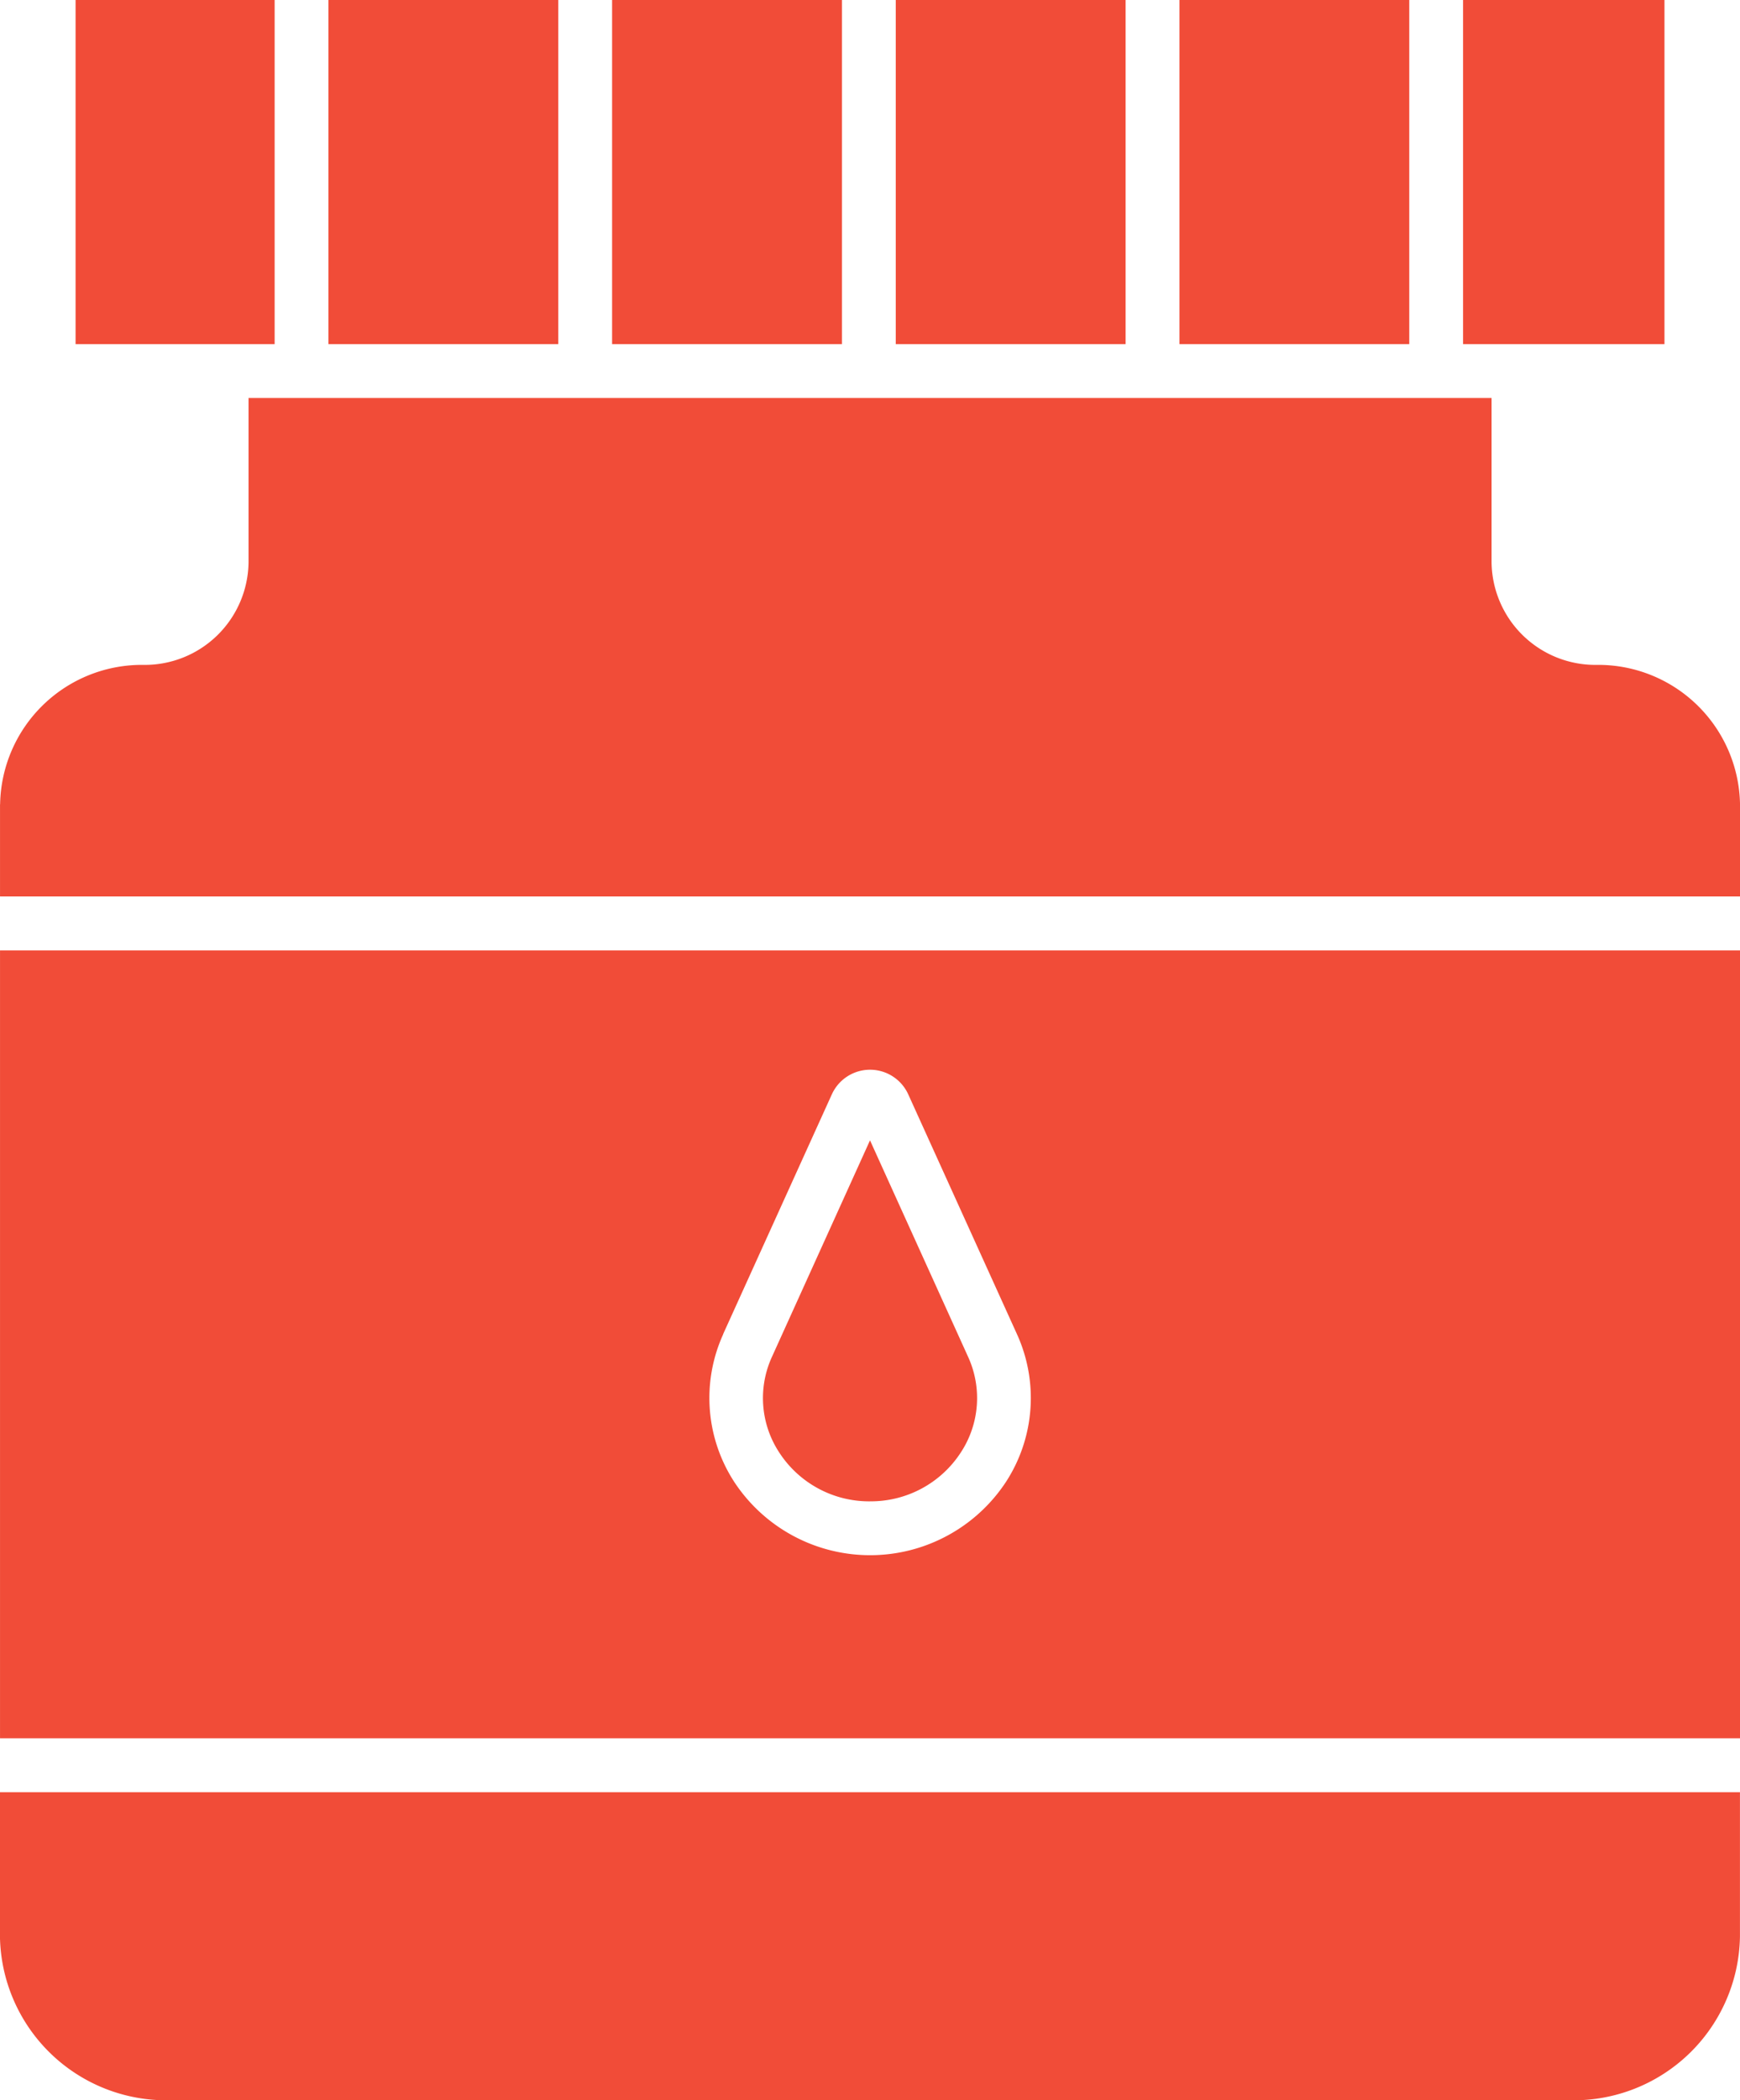
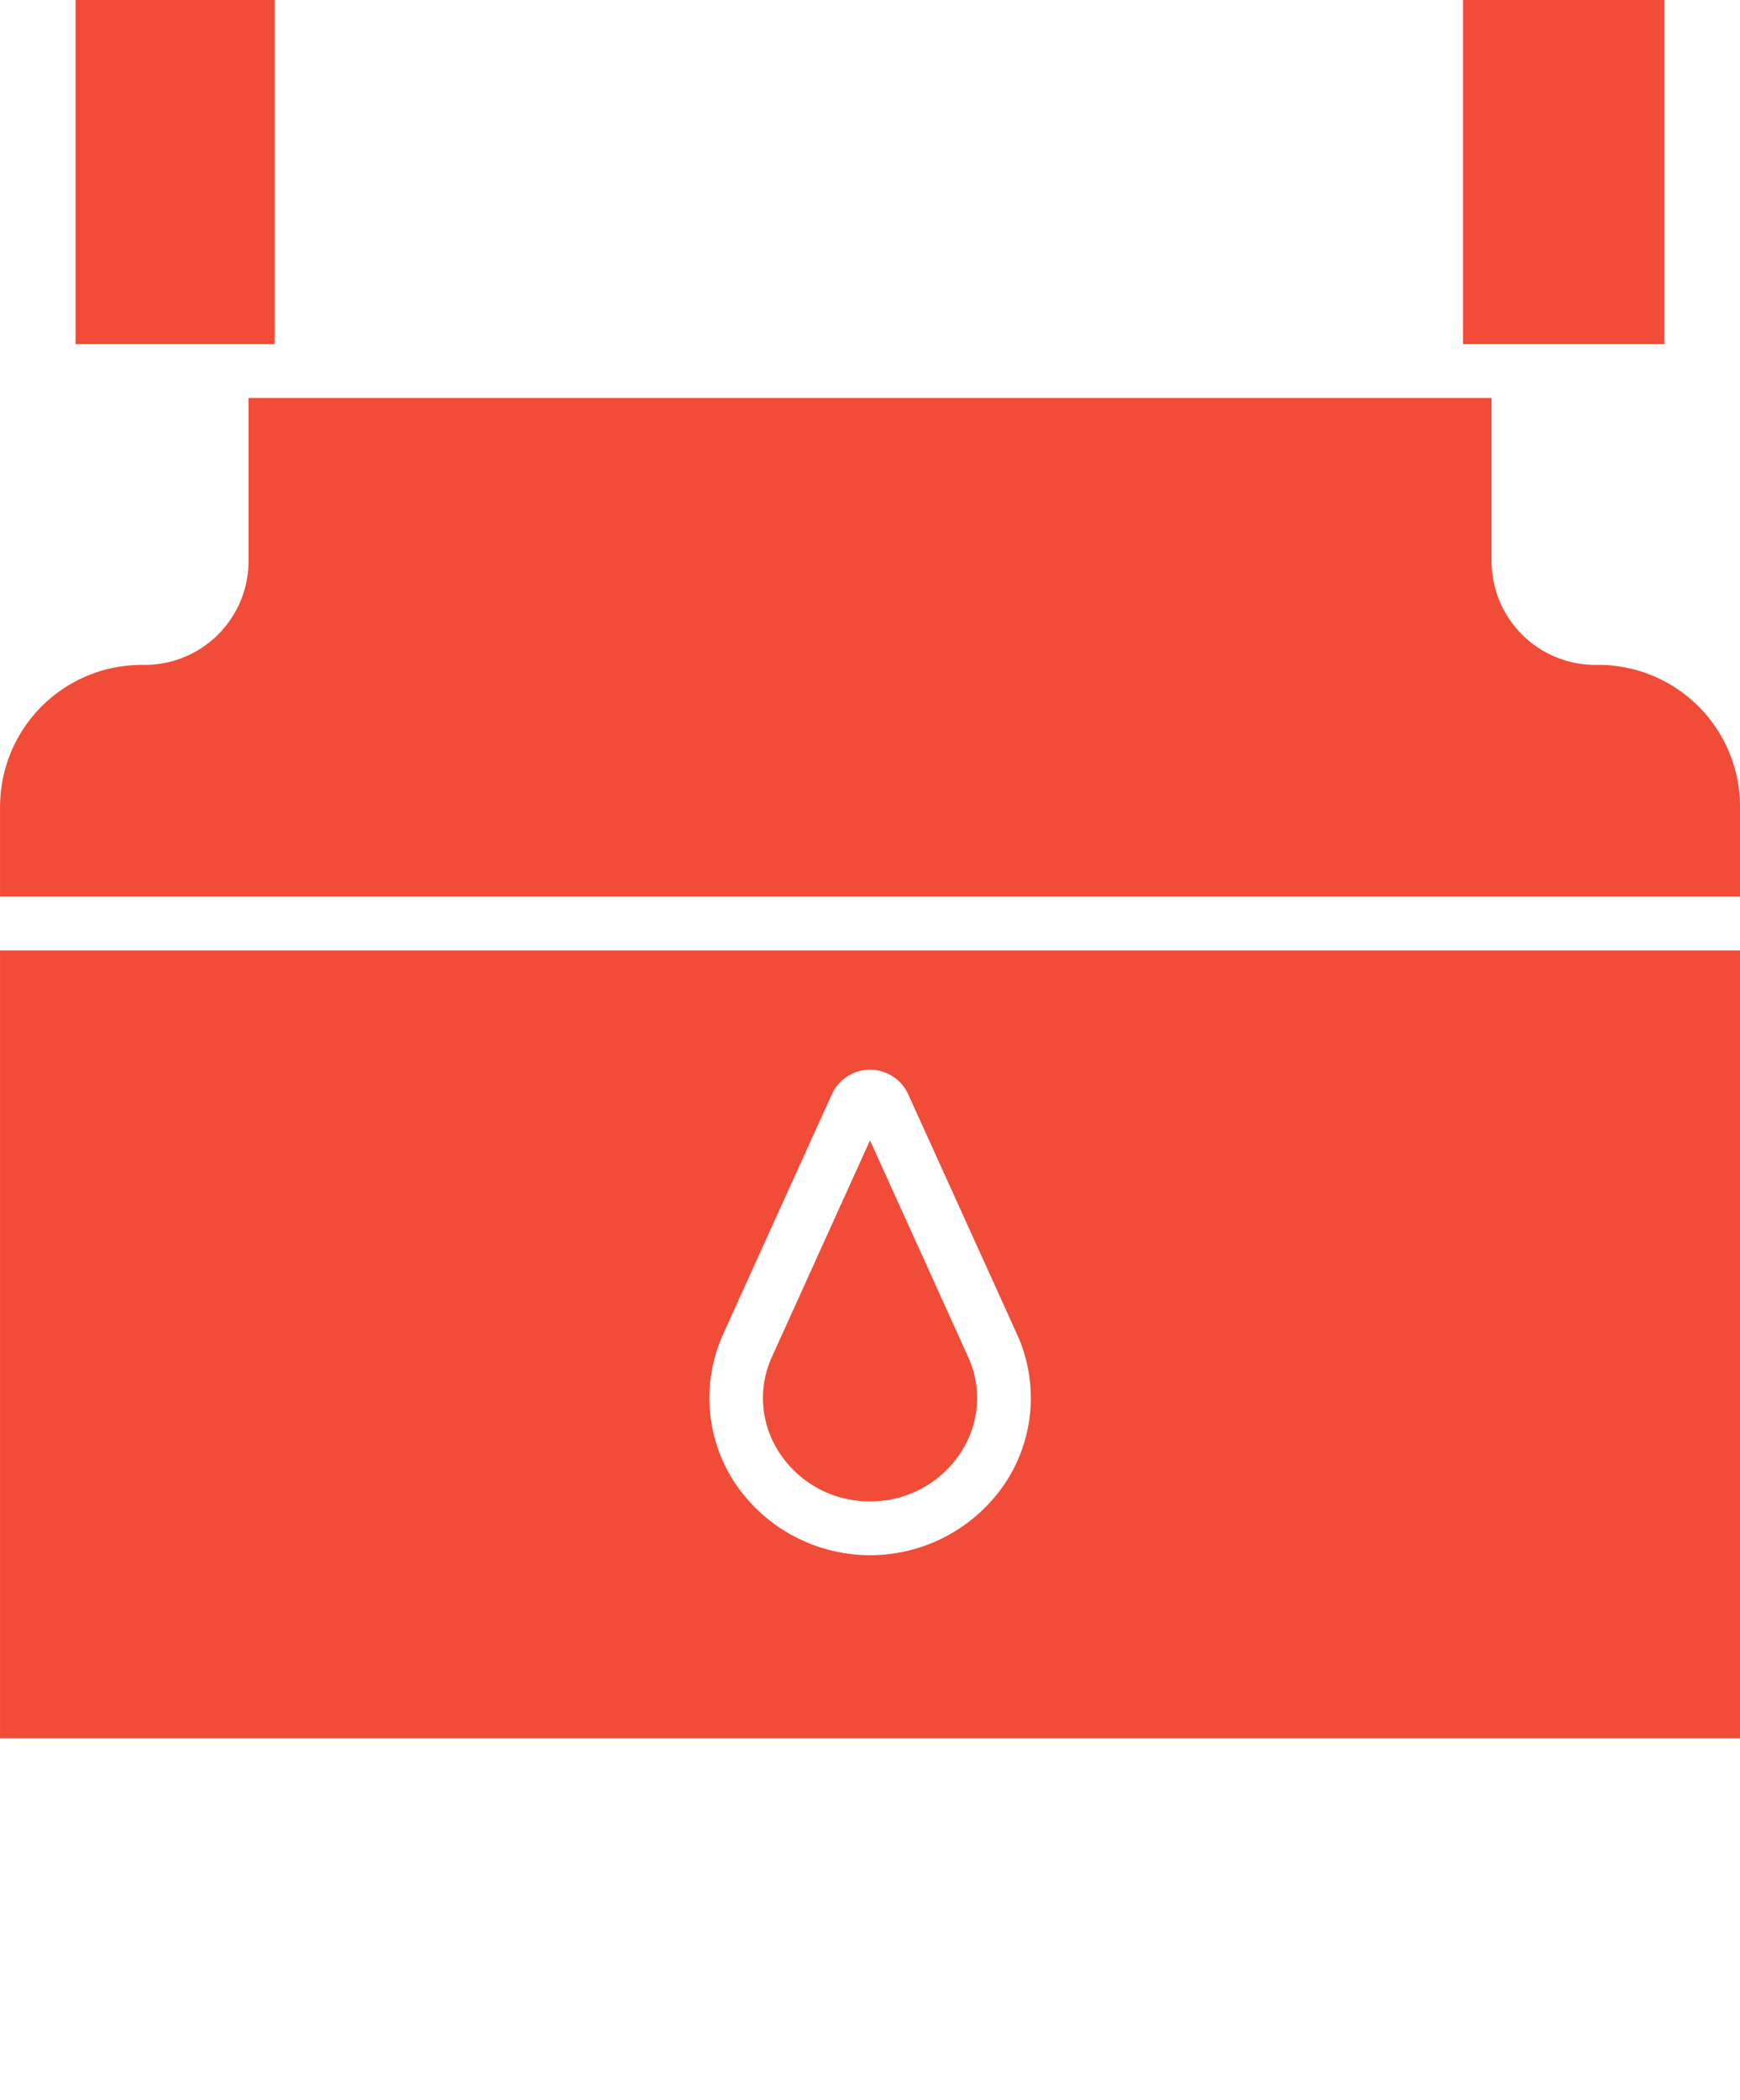
<svg xmlns="http://www.w3.org/2000/svg" width="78.347" height="94.5" viewBox="0 0 78.347 94.5">
  <g id="noun-glue-bottle-3533628" transform="translate(-145.302 -51.562)">
    <path id="Path_639" data-name="Path 639" d="M184.8,51.562h8.963V67.046H184.8Z" transform="translate(-36.095)" fill="#F14C38" />
-     <path id="Path_640" data-name="Path 640" d="M465.21,51.562h10.349V67.046H465.21Z" transform="translate(-292.347)" fill="#F14C38" />
    <path id="Path_641" data-name="Path 641" d="M909.96,51.562h9.068V67.046H909.96Z" transform="translate(-698.78)" fill="#F14C38" />
-     <path id="Path_642" data-name="Path 642" d="M761.71,51.562h10.349V67.046H761.71Z" transform="translate(-563.302)" fill="#F14C38" />
-     <path id="Path_643" data-name="Path 643" d="M613.46,51.562h10.349V67.046H613.46Z" transform="translate(-427.824)" fill="#F14C38" />
-     <path id="Path_644" data-name="Path 644" d="M316.95,51.562H327.3V67.046H316.95Z" transform="translate(-156.86)" fill="#F14C38" />
-     <path id="Path_645" data-name="Path 645" d="M145.3,994a7.488,7.488,0,0,0,7.594,7.36h63.159a7.488,7.488,0,0,0,7.594-7.36V987.5H145.3Z" transform="translate(0 -855.299)" fill="#F14C38" />
    <path id="Path_646" data-name="Path 646" d="M145.31,277.685v4.15h78.347v-4.15a6.382,6.382,0,0,0-6.474-6.27,4.673,4.673,0,0,1-4.713-4.621v-7.388H156.5v7.388h0a4.673,4.673,0,0,1-4.713,4.621,6.382,6.382,0,0,0-6.473,6.27Z" transform="translate(-0.007 -189.937)" fill="#F14C38" />
    <path id="Path_647" data-name="Path 647" d="M145.31,583.332h78.347V547.88H145.31Zm32.558-18.181,4.9-10.8a1.889,1.889,0,0,1,3.433,0l4.9,10.8a6.928,6.928,0,0,1-.493,6.64,7.323,7.323,0,0,1-12.242,0,6.929,6.929,0,0,1-.493-6.64Z" transform="translate(-0.007 -453.558)" fill="#F14C38" />
    <path id="Path_648" data-name="Path 648" d="M548.871,663.346a4.826,4.826,0,0,0,4.085-2.193,4.455,4.455,0,0,0,.323-4.327l-4.408-9.722-4.407,9.723a4.456,4.456,0,0,0,.323,4.327,4.827,4.827,0,0,0,4.084,2.193Z" transform="translate(-364.395 -544.234)" fill="#F14C38" />
  </g>
</svg>